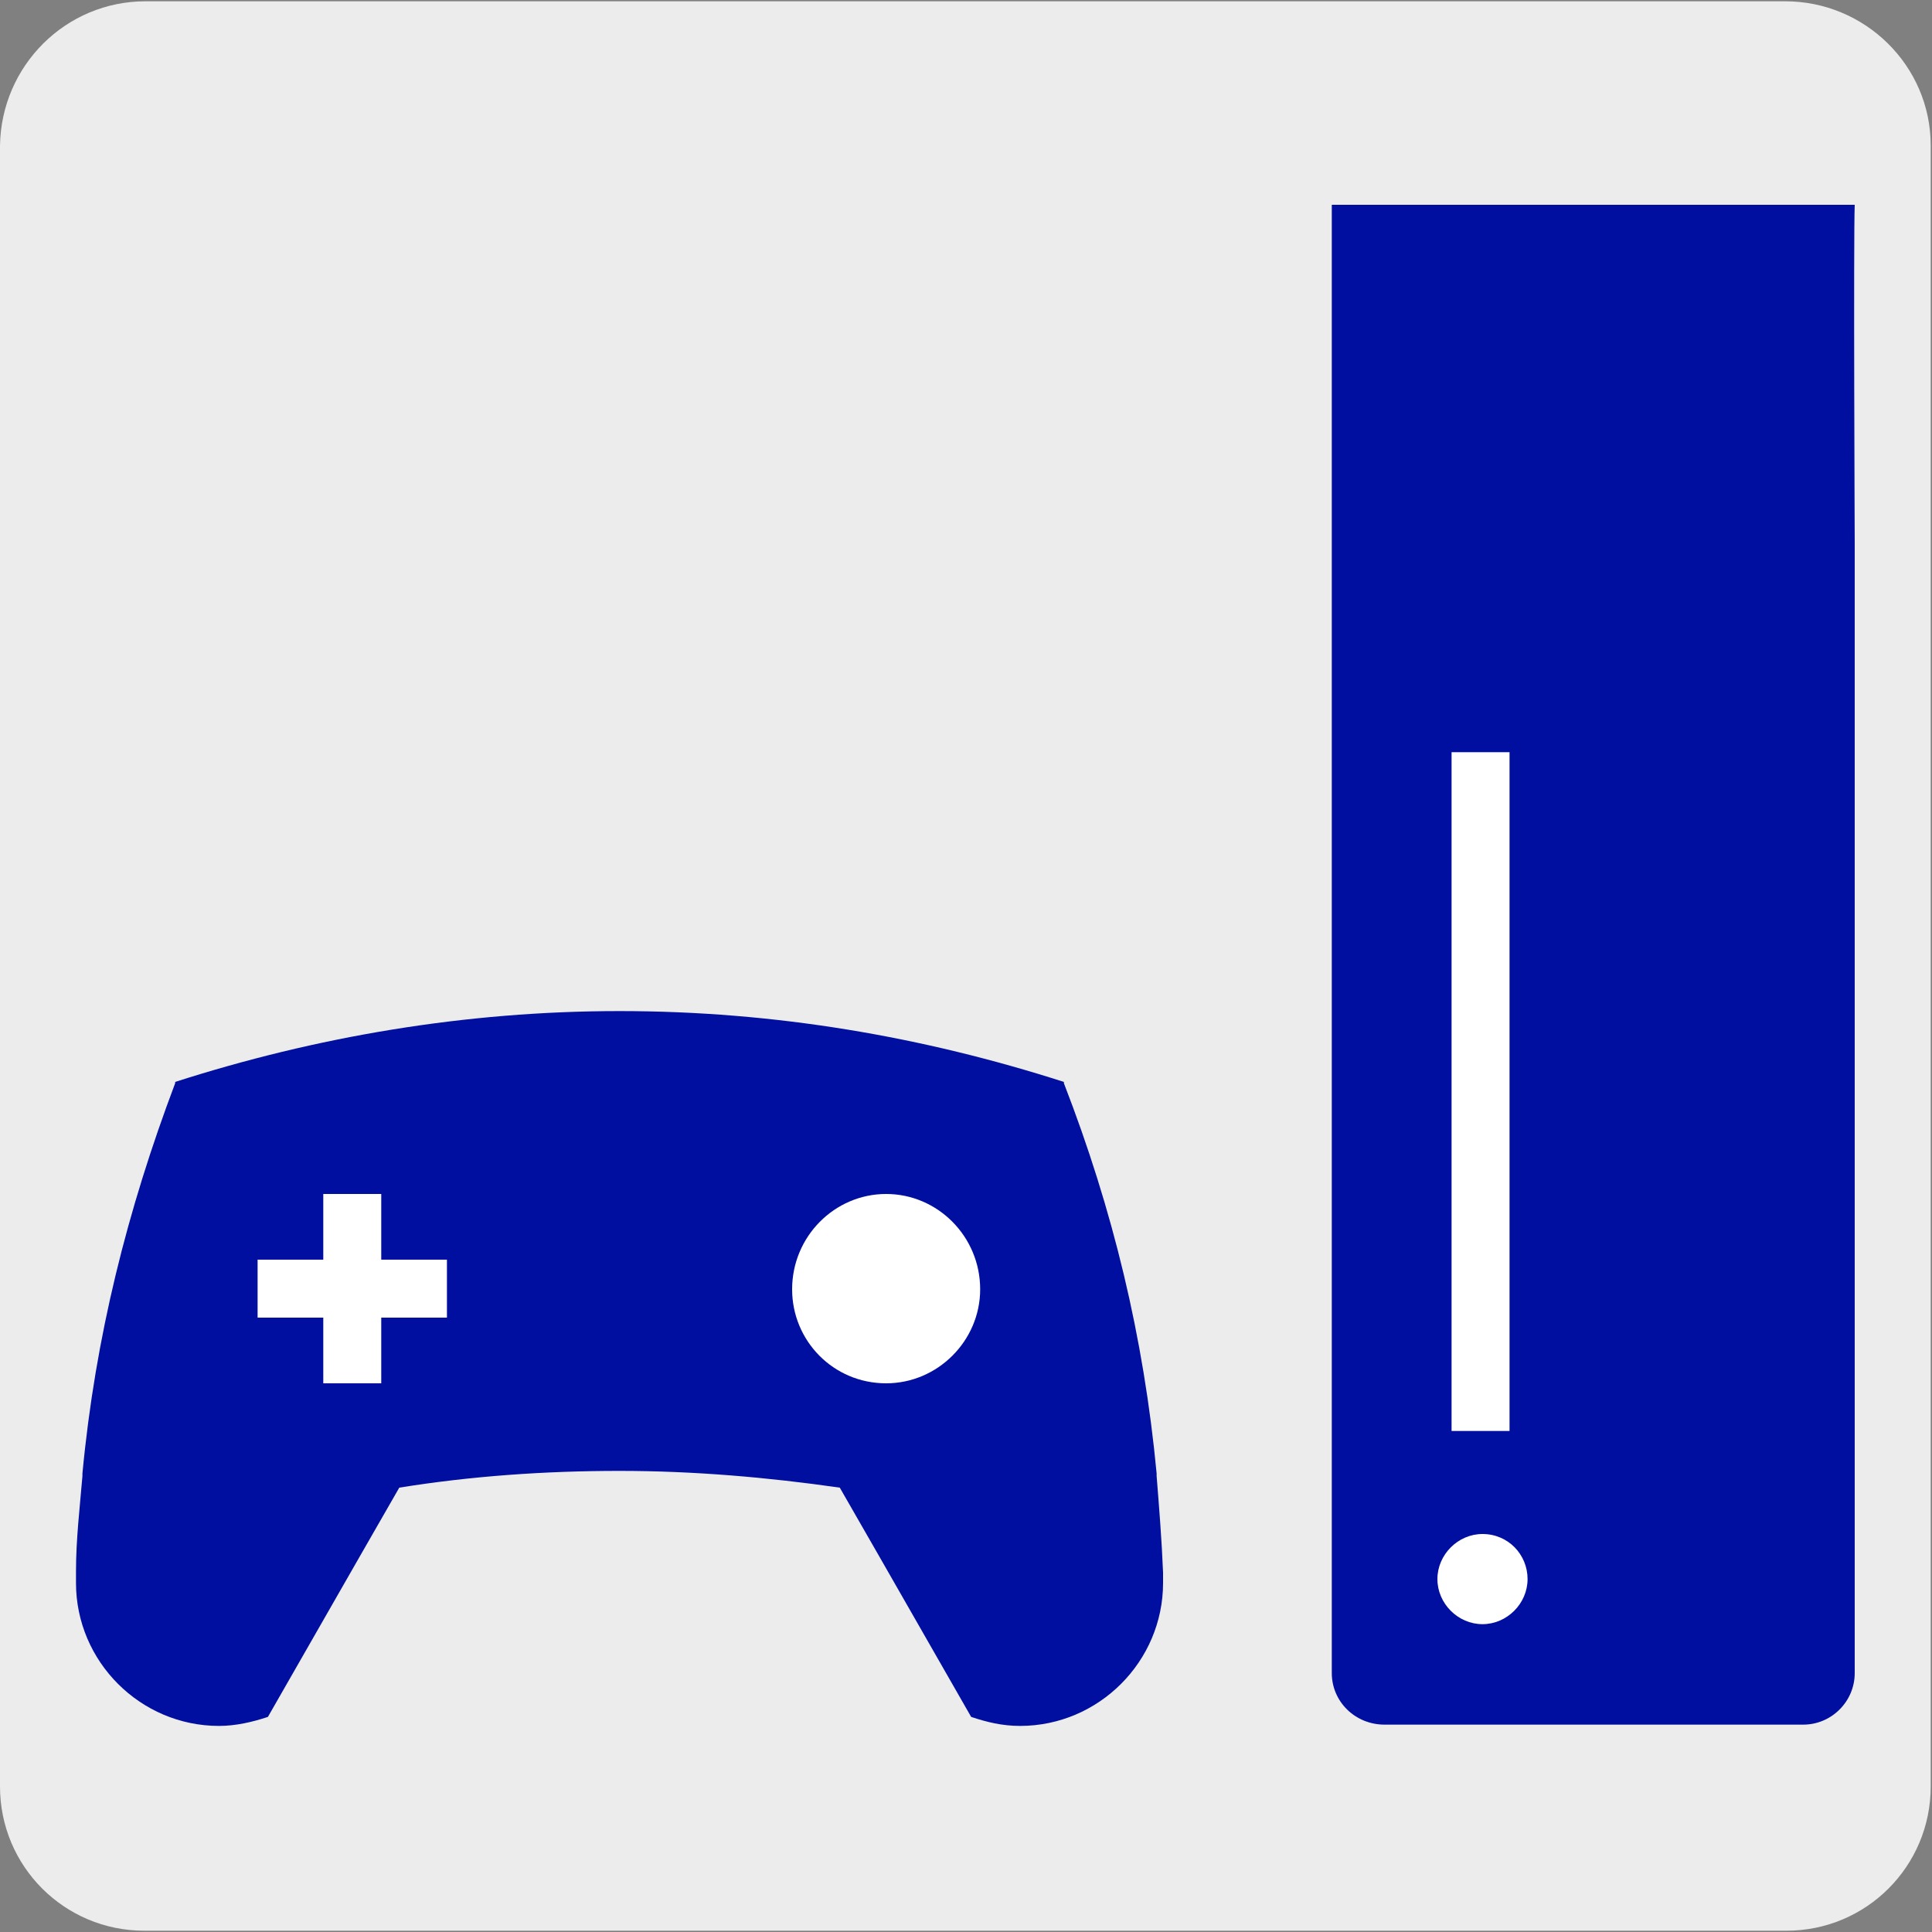
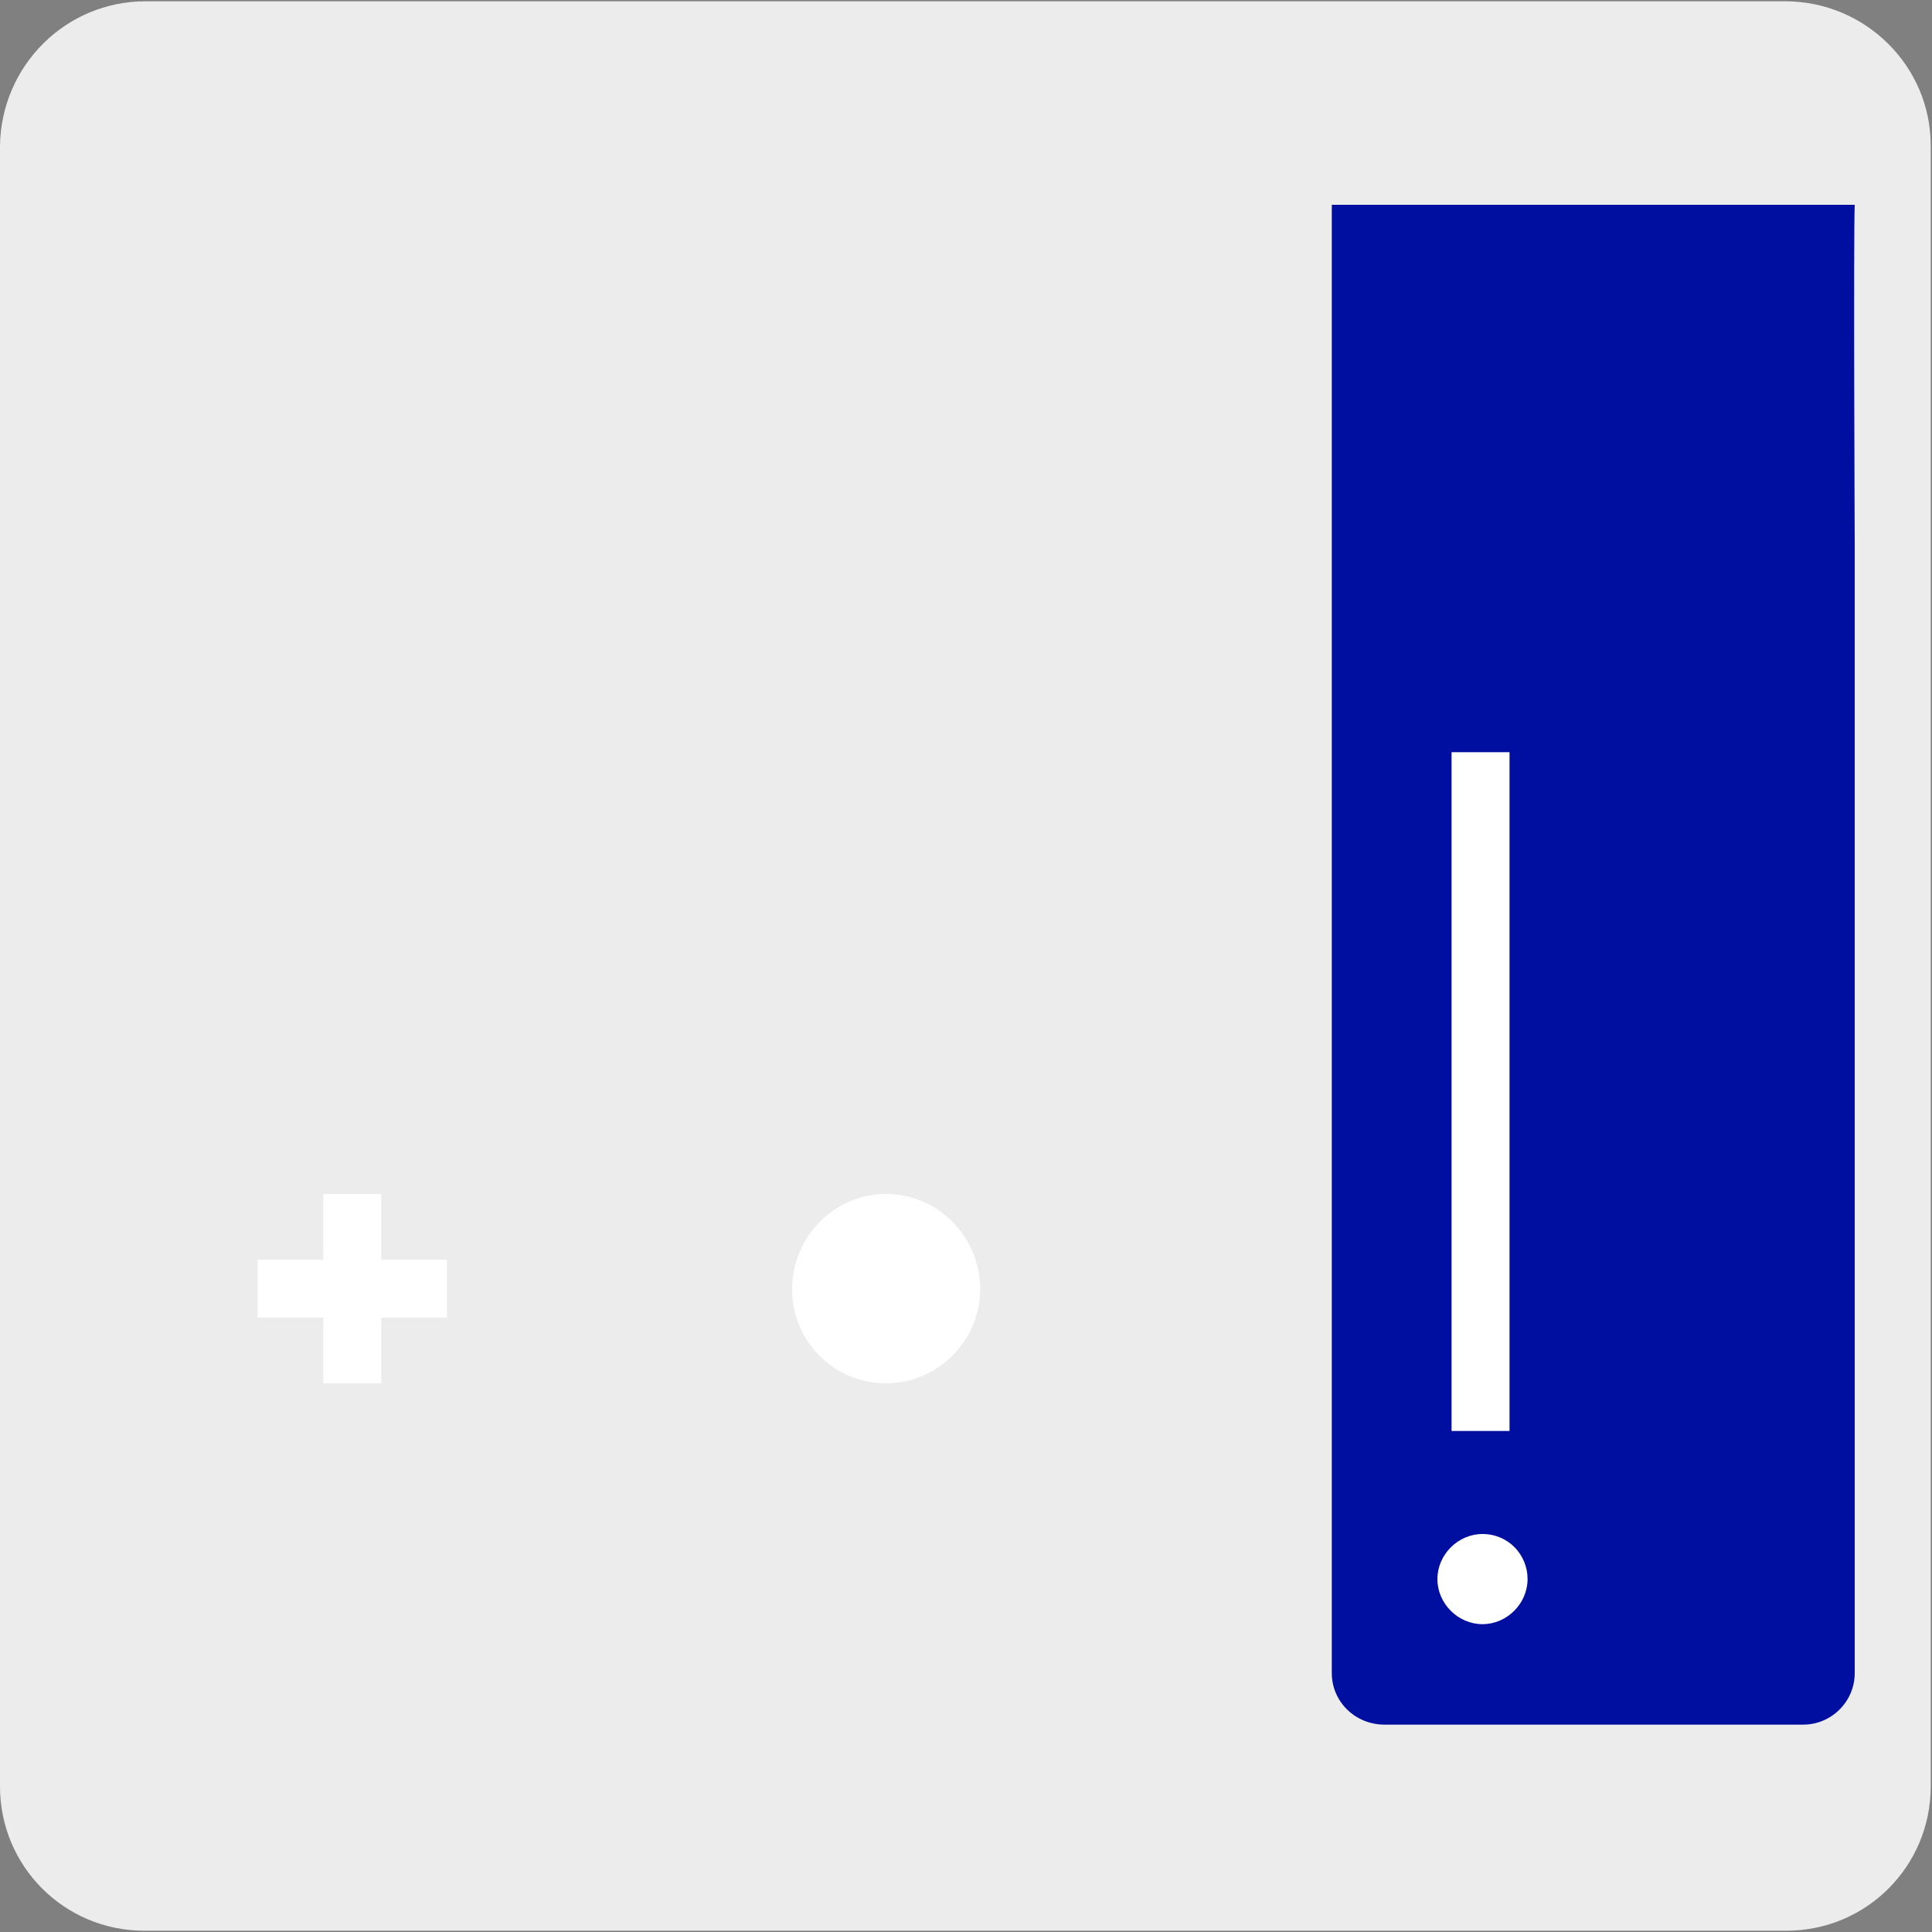
<svg xmlns="http://www.w3.org/2000/svg" version="1.1" id="Capa_1" x="0px" y="0px" viewBox="0 0 150 150" style="enable-background:new 0 0 150 150;" xml:space="preserve">
  <rect x="0" y="0" width="150" height="150" fill="#808080" stroke="none" />
  <style type="text/css">
	.st0{fill:#EDECEC;}
	.st1{fill:#000F9F;}
	.st2{fill:#FFFFFF;}
</style>
  <path class="st0" d="M11.3,0.1h127.3c6.2,0,11.3,5,11.3,11.2v127.4c0,6.2-5,11.2-11.2,11.2H11.2c-6.2,0-11.2-5-11.2-11.2V11.3  C0.1,5.1,5.1,0.1,11.3,0.1L11.3,0.1z" />
  <path class="st1" d="M144,42.2v87.7c0,2.2-1.8,4-4,4h-32.5c-2.3,0-4.1-1.8-4.1-4v-114H144C143.9,18.4,144,42.2,144,42.2z" />
  <path class="st2" d="M112.7,58.4h4.5v52.7h-4.5V58.4z" />
  <path class="st2" d="M115.1,119.1c2,0,3.5,1.6,3.5,3.5s-1.6,3.5-3.5,3.5s-3.5-1.6-3.5-3.5S113.2,119.1,115.1,119.1z" />
-   <path class="st1" d="M90.3,122.1c-0.1-2.5-0.3-5-0.5-7.5c0-0.1,0-0.1,0-0.2c-1-10.6-3.4-20.5-7.2-30.3V84  c-10.9-3.5-22.4-5.5-34.5-5.5c-12,0-23.6,2-34.5,5.5v0.1c-3.7,9.8-6.2,19.7-7.2,30.3v0.2c-0.2,2.4-0.5,4.9-0.5,7.4v0.5v0.4  c0,6.1,5,11.1,11.1,11.1c1.3,0,2.6-0.3,3.8-0.7l7.1-12.4l3.1-5.4c5.6-0.9,11.3-1.3,17.1-1.3s11.5,0.5,17.1,1.3l3.1,5.4l7.1,12.4  c1.2,0.4,2.4,0.7,3.8,0.7c6.1,0,11.1-5,11.1-11.1c0-0.1,0-0.2,0-0.4V122.1z" />
  <g>
    <path class="st2" d="M25.1,92.7h4.5v14.7h-4.5V92.7z" />
    <path class="st2" d="M20,97.8h14.7v4.5H20V97.8z" />
    <path class="st2" d="M76.1,100.1c0,4-3.3,7.3-7.3,7.3c-4.1,0-7.3-3.3-7.3-7.3c0-4.1,3.3-7.4,7.3-7.4S76.1,96,76.1,100.1z" />
  </g>
</svg>